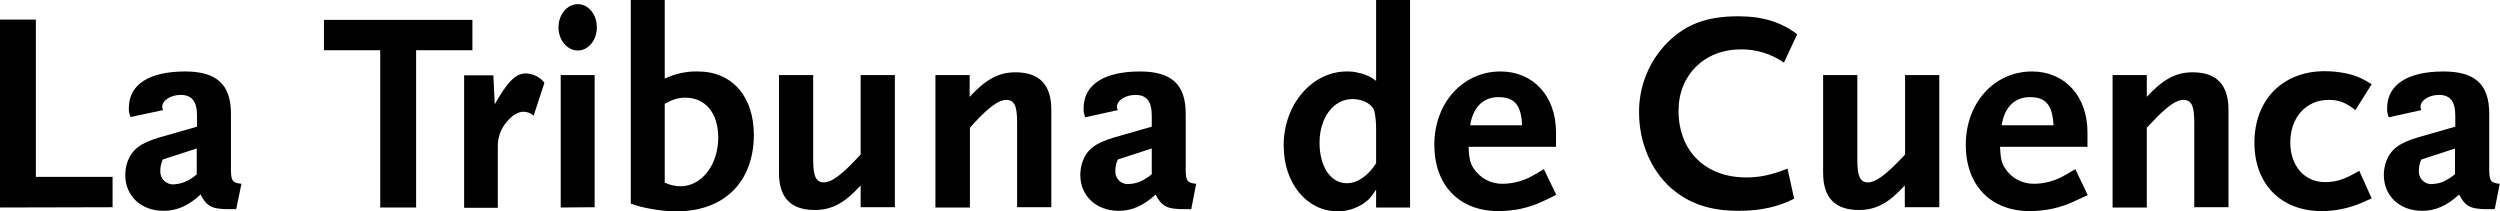
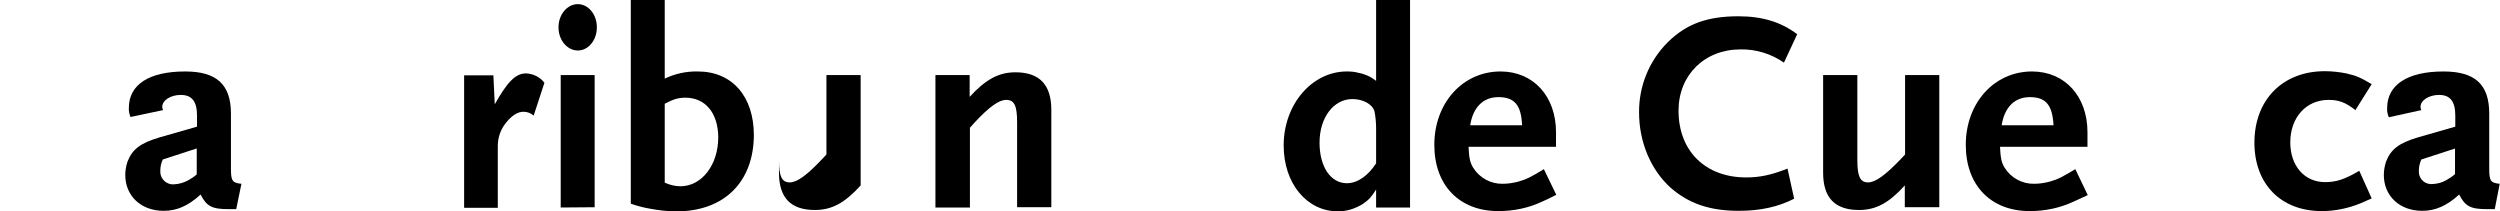
<svg xmlns="http://www.w3.org/2000/svg" version="1.1" id="DIARIOS" x="0px" y="0px" viewBox="0 0 906 76.6" style="enable-background:new 0 0 906 76.6;" xml:space="preserve">
  <title>TCU</title>
  <g>
-     <path d="M0,75.2V7.1h13v57h27.8v11L0,75.2z" />
    <path d="M85.6,75.8H83c-6.2,0-8.1-1-10.3-5.3c-4.5,4.1-8.6,5.9-13.4,5.9c-8.2,0-13.9-5.4-13.9-13c0-1.6,0.3-3.3,0.8-4.8   c1.7-4.4,4.5-6.7,11.6-8.8l13.6-3.9v-4c0-5.2-1.9-7.5-5.9-7.5c-3.7,0-6.7,2-6.7,4.3c0,0.4,0.1,0.8,0.3,1.2l-11.8,2.5   c-0.4-1-0.7-2.2-0.6-3.3c0-8.5,7.4-13.2,20.4-13.2c11.4,0,16.6,4.7,16.6,15.3v20c0,4.3,0.5,5.1,3.8,5.4L85.6,75.8z M71.3,53.8   l-12.3,4c-0.6,1.3-0.9,2.6-0.9,4c-0.2,2.5,1.6,4.7,4.1,5c0.3,0,0.6,0,0.9,0c1.8-0.1,3.5-0.6,5-1.4c1.1-0.6,2.2-1.3,3.2-2.2   L71.3,53.8z" />
-     <path d="M150.8,18.2v57h-13v-57h-20.4v-11h53.8v11H150.8z" />
    <path d="M193.4,41.9c-1-0.9-2.3-1.4-3.7-1.4c-2,0-4.1,1.3-6,3.6c-2.2,2.5-3.4,5.8-3.3,9.2v22h-12.2v-48h10.6l0.5,10.5   c4.6-8.2,7.6-11.2,11.3-11.2c2.6,0.1,5.1,1.3,6.7,3.4L193.4,41.9z" />
    <path d="M209.4,18.3c-3.8,0-7-3.7-7-8.4s3.2-8.4,7-8.4s6.9,3.7,6.9,8.4S213.2,18.3,209.4,18.3z M203.2,75.2V27.2h12.3v47.9   L203.2,75.2z" />
    <path d="M245.1,76.6c-3.3,0-6.5-0.4-9.7-1c-2.3-0.4-4.6-1-6.8-1.8V0h12.3v28.5c3.7-1.8,7.9-2.7,12-2.6c12.4,0,20.3,9,20.3,23.1   C273.1,66,262.4,76.6,245.1,76.6z M248.4,35.4c-2.6,0-4.5,0.6-7.5,2.2v28.6c1.8,0.8,3.7,1.3,5.7,1.3c7.7,0,13.7-7.7,13.7-17.8   C260.2,40.9,255.6,35.4,248.4,35.4z" />
-     <path d="M311.9,75.2v-8c-5.8,6.4-10.5,8.9-16.6,8.9c-8.7,0-13-4.4-13-13.5V27.2h12.4v30.8c0,5.9,1,8.1,3.9,8.1   c2.7,0,6.3-2.7,11.6-8.3l1.7-1.8V27.2h12.4v47.9H311.9z" />
+     <path d="M311.9,75.2v-8c-5.8,6.4-10.5,8.9-16.6,8.9c-8.7,0-13-4.4-13-13.5V27.2v30.8c0,5.9,1,8.1,3.9,8.1   c2.7,0,6.3-2.7,11.6-8.3l1.7-1.8V27.2h12.4v47.9H311.9z" />
    <path d="M368.6,75.2V44.3c0-6-1-8.1-4-8.1c-2.6,0-6.2,2.6-11.5,8.3l-1.6,1.8v28.9H339V27.2h12.4v7.9c5.8-6.3,10.5-8.9,16.6-8.9   c8.7,0,13,4.5,13,13.6v35.3H368.6z" />
-     <path d="M431.7,75.8h-2.6c-6.2,0-8.1-1-10.3-5.3c-4.5,4.1-8.6,5.9-13.4,5.9c-8.1,0-13.9-5.4-13.9-13c0-1.6,0.3-3.3,0.8-4.8   c1.6-4.4,4.5-6.7,11.5-8.8l13.6-3.9v-4c0-5.2-1.9-7.5-5.9-7.5c-3.7,0-6.7,2-6.7,4.3c0,0.4,0.1,0.8,0.3,1.2l-11.8,2.6   c-0.4-1-0.7-2.2-0.6-3.3c0-8.5,7.4-13.3,20.4-13.3c11.5,0,16.6,4.7,16.6,15.3v20c0,4.3,0.5,5.1,3.8,5.4L431.7,75.8z M417.4,53.8   l-12.3,4c-0.6,1.3-0.9,2.6-0.9,4c-0.2,2.5,1.6,4.7,4.1,4.9c0.3,0,0.6,0,0.8,0c1.8-0.1,3.5-0.5,5.1-1.4c1.1-0.6,2.2-1.3,3.2-2.2   L417.4,53.8z" />
    <path d="M498.7,75.2v-6.5c-1.8,2.8-2.6,3.7-4.8,5.2c-2.7,1.7-5.8,2.7-9,2.7c-11.3,0-19.7-10.1-19.7-23.9   c0-14.8,10.2-26.8,22.9-26.8c1.4,0,2.9,0.1,4.2,0.5c2.3,0.4,4.5,1.4,6.4,2.9V0h12.3v75.2H498.7z M498.7,46.5c0-2.1-0.2-4.2-0.6-6.2   c-0.8-2.6-4.2-4.4-8-4.4c-6.8,0-11.9,6.7-11.9,15.8c0,8.7,4,14.7,9.9,14.7c3.8,0,7.6-2.6,10.6-7.2L498.7,46.5z" />
    <path d="M558.8,73.1c-4.9,2.3-10.3,3.4-15.8,3.4c-14.2,0-23.2-9.4-23.2-24c0-15.2,10.3-26.6,24-26.6c11.9,0,20.1,9,20.1,22v5.3   h-31.7c0.2,4,0.5,5.7,1.7,7.6c2.3,3.7,6.4,5.9,10.7,5.8c1.9,0,3.8-0.3,5.7-0.8c2.9-0.8,4.8-1.8,9.2-4.5l4.5,9.3   C561.7,71.8,559.9,72.6,558.8,73.1z M543,35.2c-5.5,0-9.2,3.7-10.2,10.2h18.8C551.3,38,548.8,35.2,543,35.2z" />
    <path d="M646.5,22.7c-4.6-3.2-10.1-4.9-15.7-4.8c-13.1,0-22.5,9.3-22.5,22.2c0,14.6,9.7,24.2,24.5,24.2c4.8,0,8.9-0.8,15-3.2   l2.4,10.9c-2.9,1.5-6,2.6-9.2,3.3c-3.6,0.8-7.2,1.1-10.9,1.1c-10.6,0-18.2-2.7-24.7-8.4c-7.2-6.5-11.4-16.6-11.4-27.2   c-0.1-9.5,3.6-18.7,10.4-25.5c6.8-6.7,14.4-9.4,25.6-9.4c8.7,0,15.5,2.1,21.3,6.5L646.5,22.7z" />
    <path d="M690.3,75.2v-8c-5.8,6.4-10.5,8.9-16.6,8.9c-8.7,0-13-4.4-13-13.5V27.2h12.4v30.8c0,5.9,1,8.1,3.9,8.1   c2.7,0,6.3-2.7,11.7-8.3l1.7-1.8V27.2h12.4v47.9H690.3z" />
    <path d="M751.4,73.1c-5,2.3-10.3,3.4-15.8,3.4c-14.2,0-23.2-9.4-23.2-24c0-15.2,10.3-26.6,24-26.6c11.9,0,20.1,9,20.1,22v5.3h-31.7   c0.2,4,0.5,5.7,1.7,7.6c2.3,3.7,6.4,5.9,10.7,5.8c1.9,0,3.8-0.3,5.7-0.8c2.9-0.8,4.7-1.8,9.2-4.5l4.5,9.4   C754.3,71.8,752.5,72.6,751.4,73.1z M735.6,35.2c-5.5,0-9.2,3.7-10.2,10.2h18.8C743.8,38,741.4,35.2,735.6,35.2z" />
-     <path d="M795.2,75.2V44.3c0-6-1-8.1-4-8.1c-2.6,0-6.2,2.6-11.5,8.3l-1.7,1.8v28.9h-12.4V27.2H778v7.9c5.8-6.3,10.5-8.9,16.6-8.9   c8.7,0,13,4.5,13,13.6v35.3H795.2z" />
    <path d="M855.4,73.7c-4.4,1.8-9.2,2.8-14,2.8c-14.8,0-24.4-9.8-24.4-24.8c0-15.5,10.2-25.9,25.5-25.9c2.6,0,5.3,0.3,7.8,0.8   c3.5,0.8,5.2,1.5,9.2,3.9l-5.9,9.4c-3.6-2.8-6-3.7-9.7-3.7c-8.2,0-13.9,6.4-13.9,15.4c0,8.6,5.2,14.4,12.6,14.4   c4.1,0,7.1-1,12.4-4.1l4.5,10C857.7,72.7,856.3,73.3,855.4,73.7z" />
    <path d="M904.1,75.8h-2.6c-6.2,0-8.1-1-10.3-5.3c-4.5,4.1-8.6,5.9-13.4,5.9c-8.2,0-13.9-5.4-13.9-13c0-1.6,0.3-3.3,0.8-4.8   c1.7-4.4,4.5-6.7,11.5-8.8l13.6-3.9v-4c0-5.2-1.9-7.5-5.9-7.5c-3.7,0-6.7,2-6.7,4.3c0,0.4,0.1,0.8,0.3,1.2l-11.8,2.6   c-0.4-1-0.7-2.2-0.6-3.3c0-8.5,7.4-13.3,20.4-13.3c11.5,0,16.6,4.7,16.6,15.3v20c0,4.3,0.5,5.1,3.8,5.4L904.1,75.8z M889.8,53.8   l-12.3,4c-0.6,1.3-0.9,2.6-0.9,4c-0.2,2.5,1.6,4.7,4.1,4.9c0.3,0,0.6,0,0.8,0c1.8-0.1,3.5-0.5,5-1.4c1.1-0.6,2.2-1.3,3.2-2.2V53.8z   " />
  </g>
</svg>